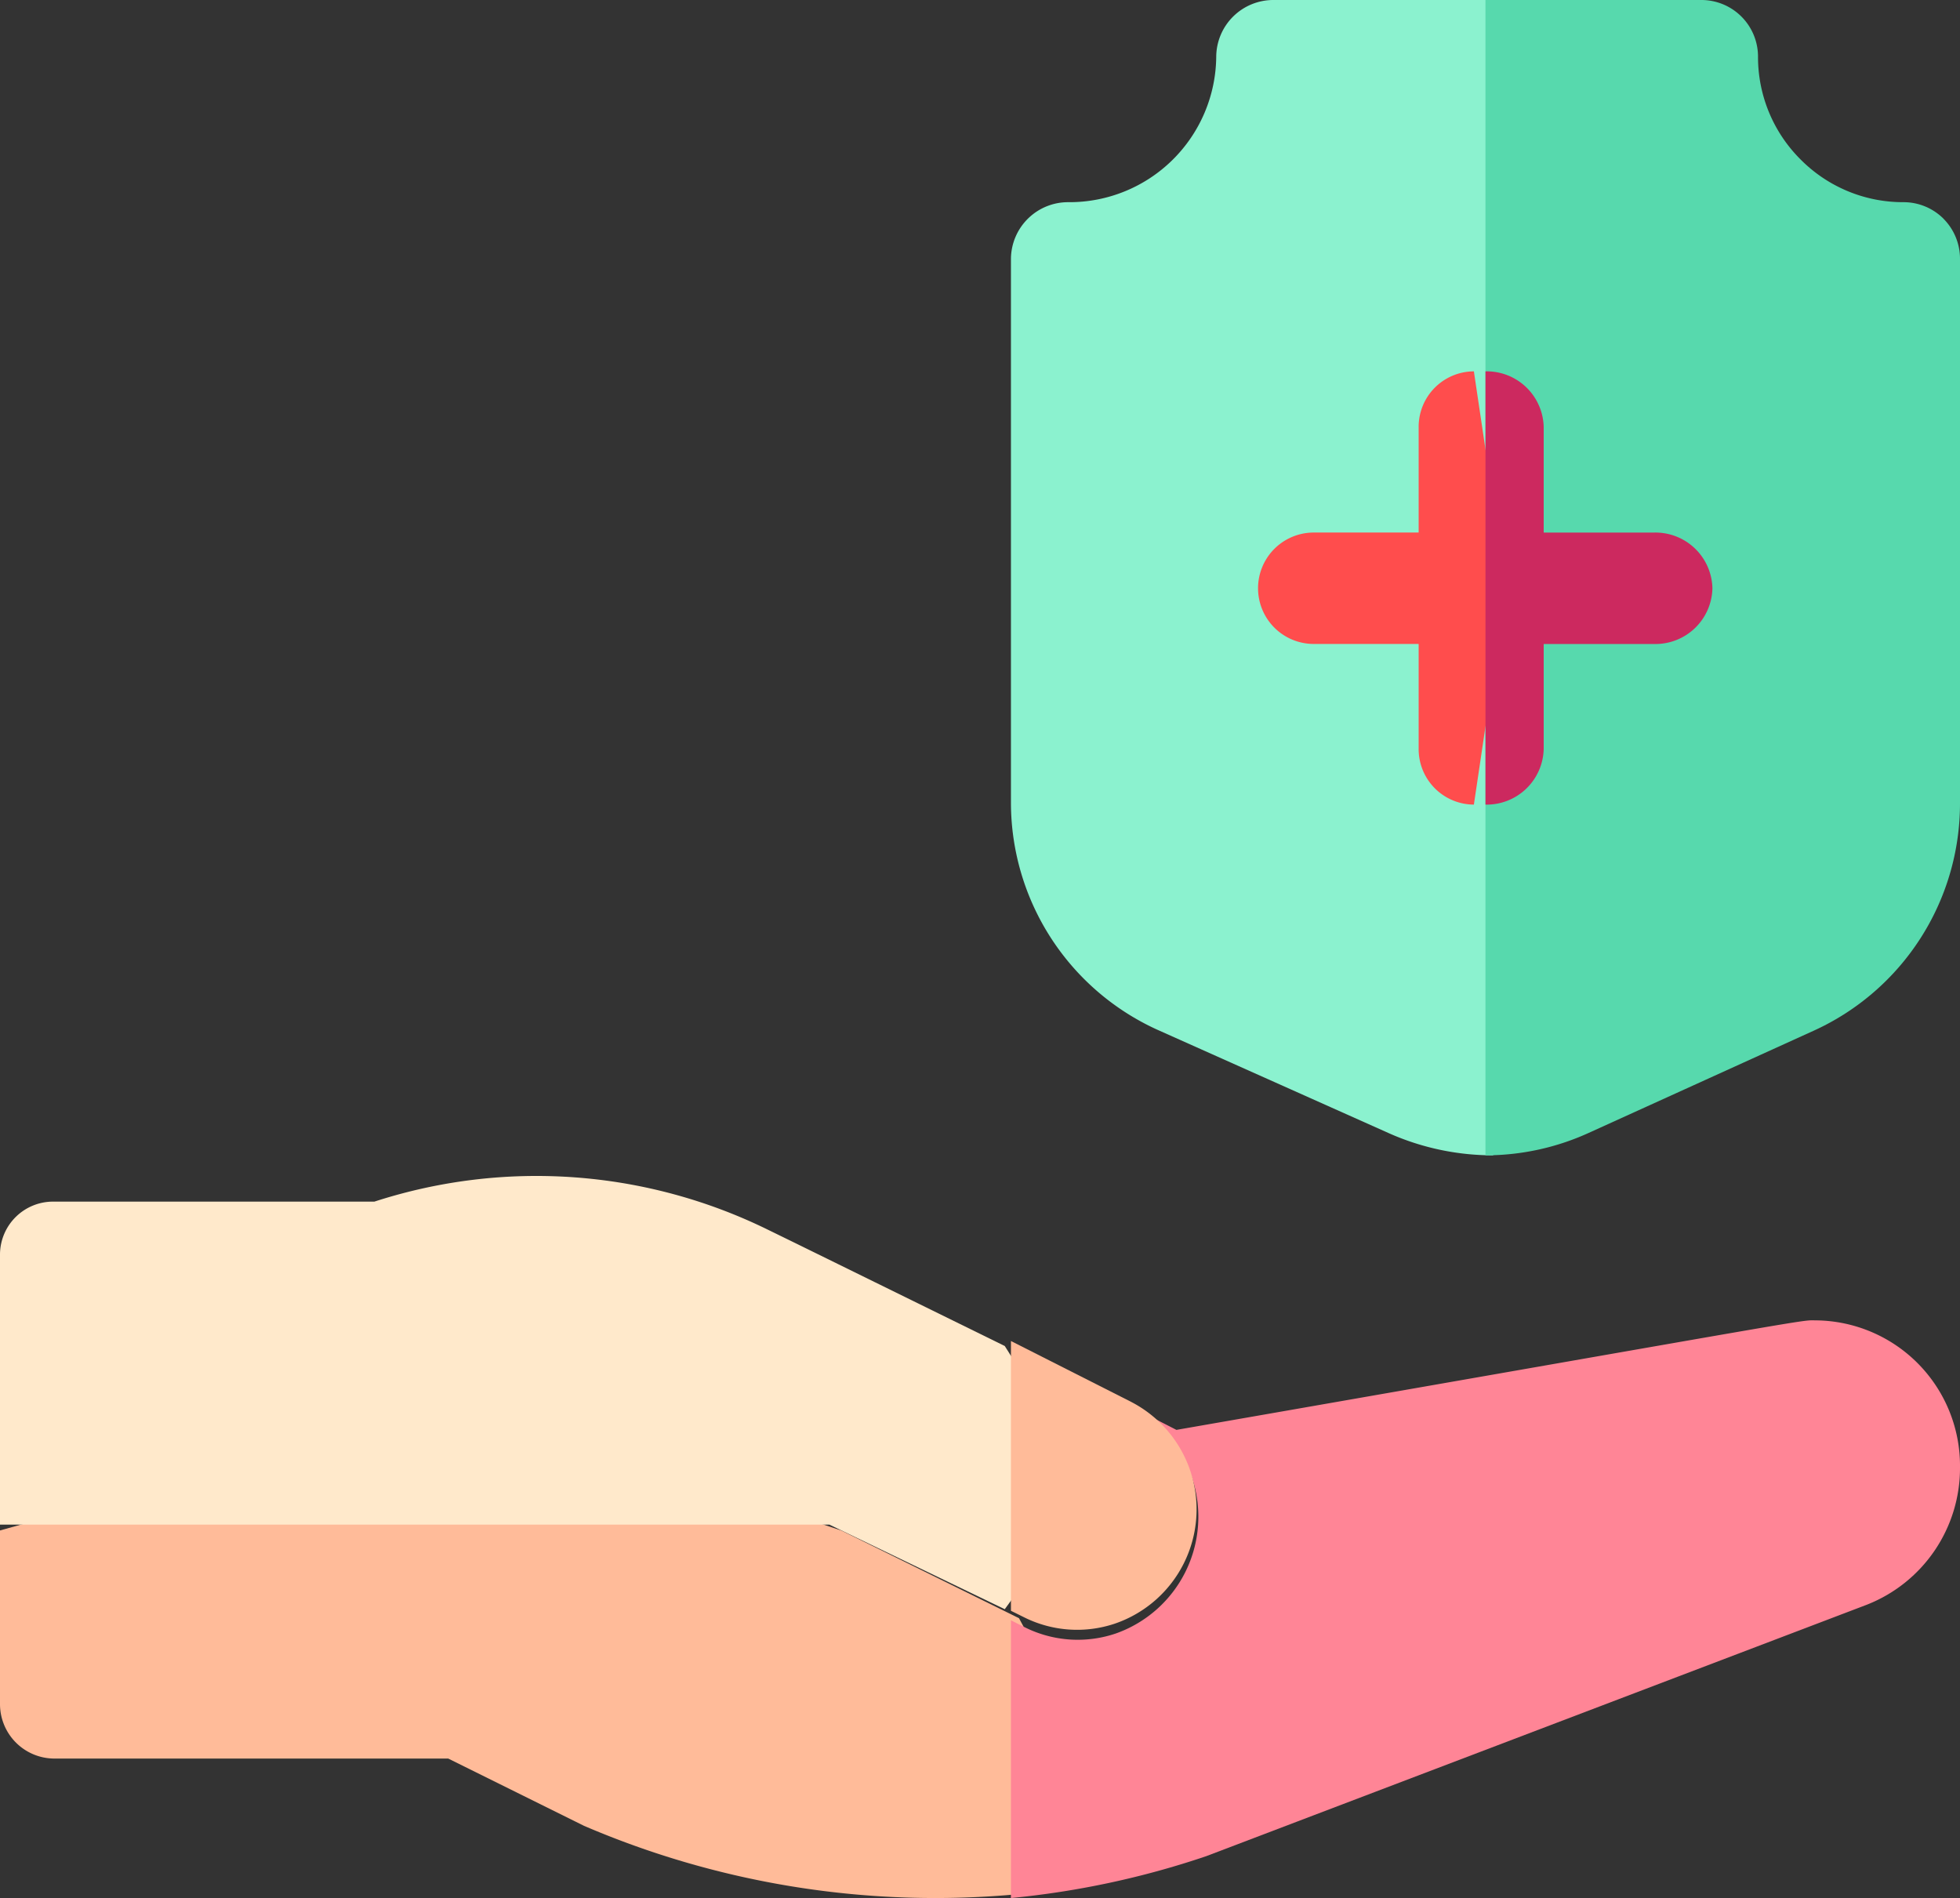
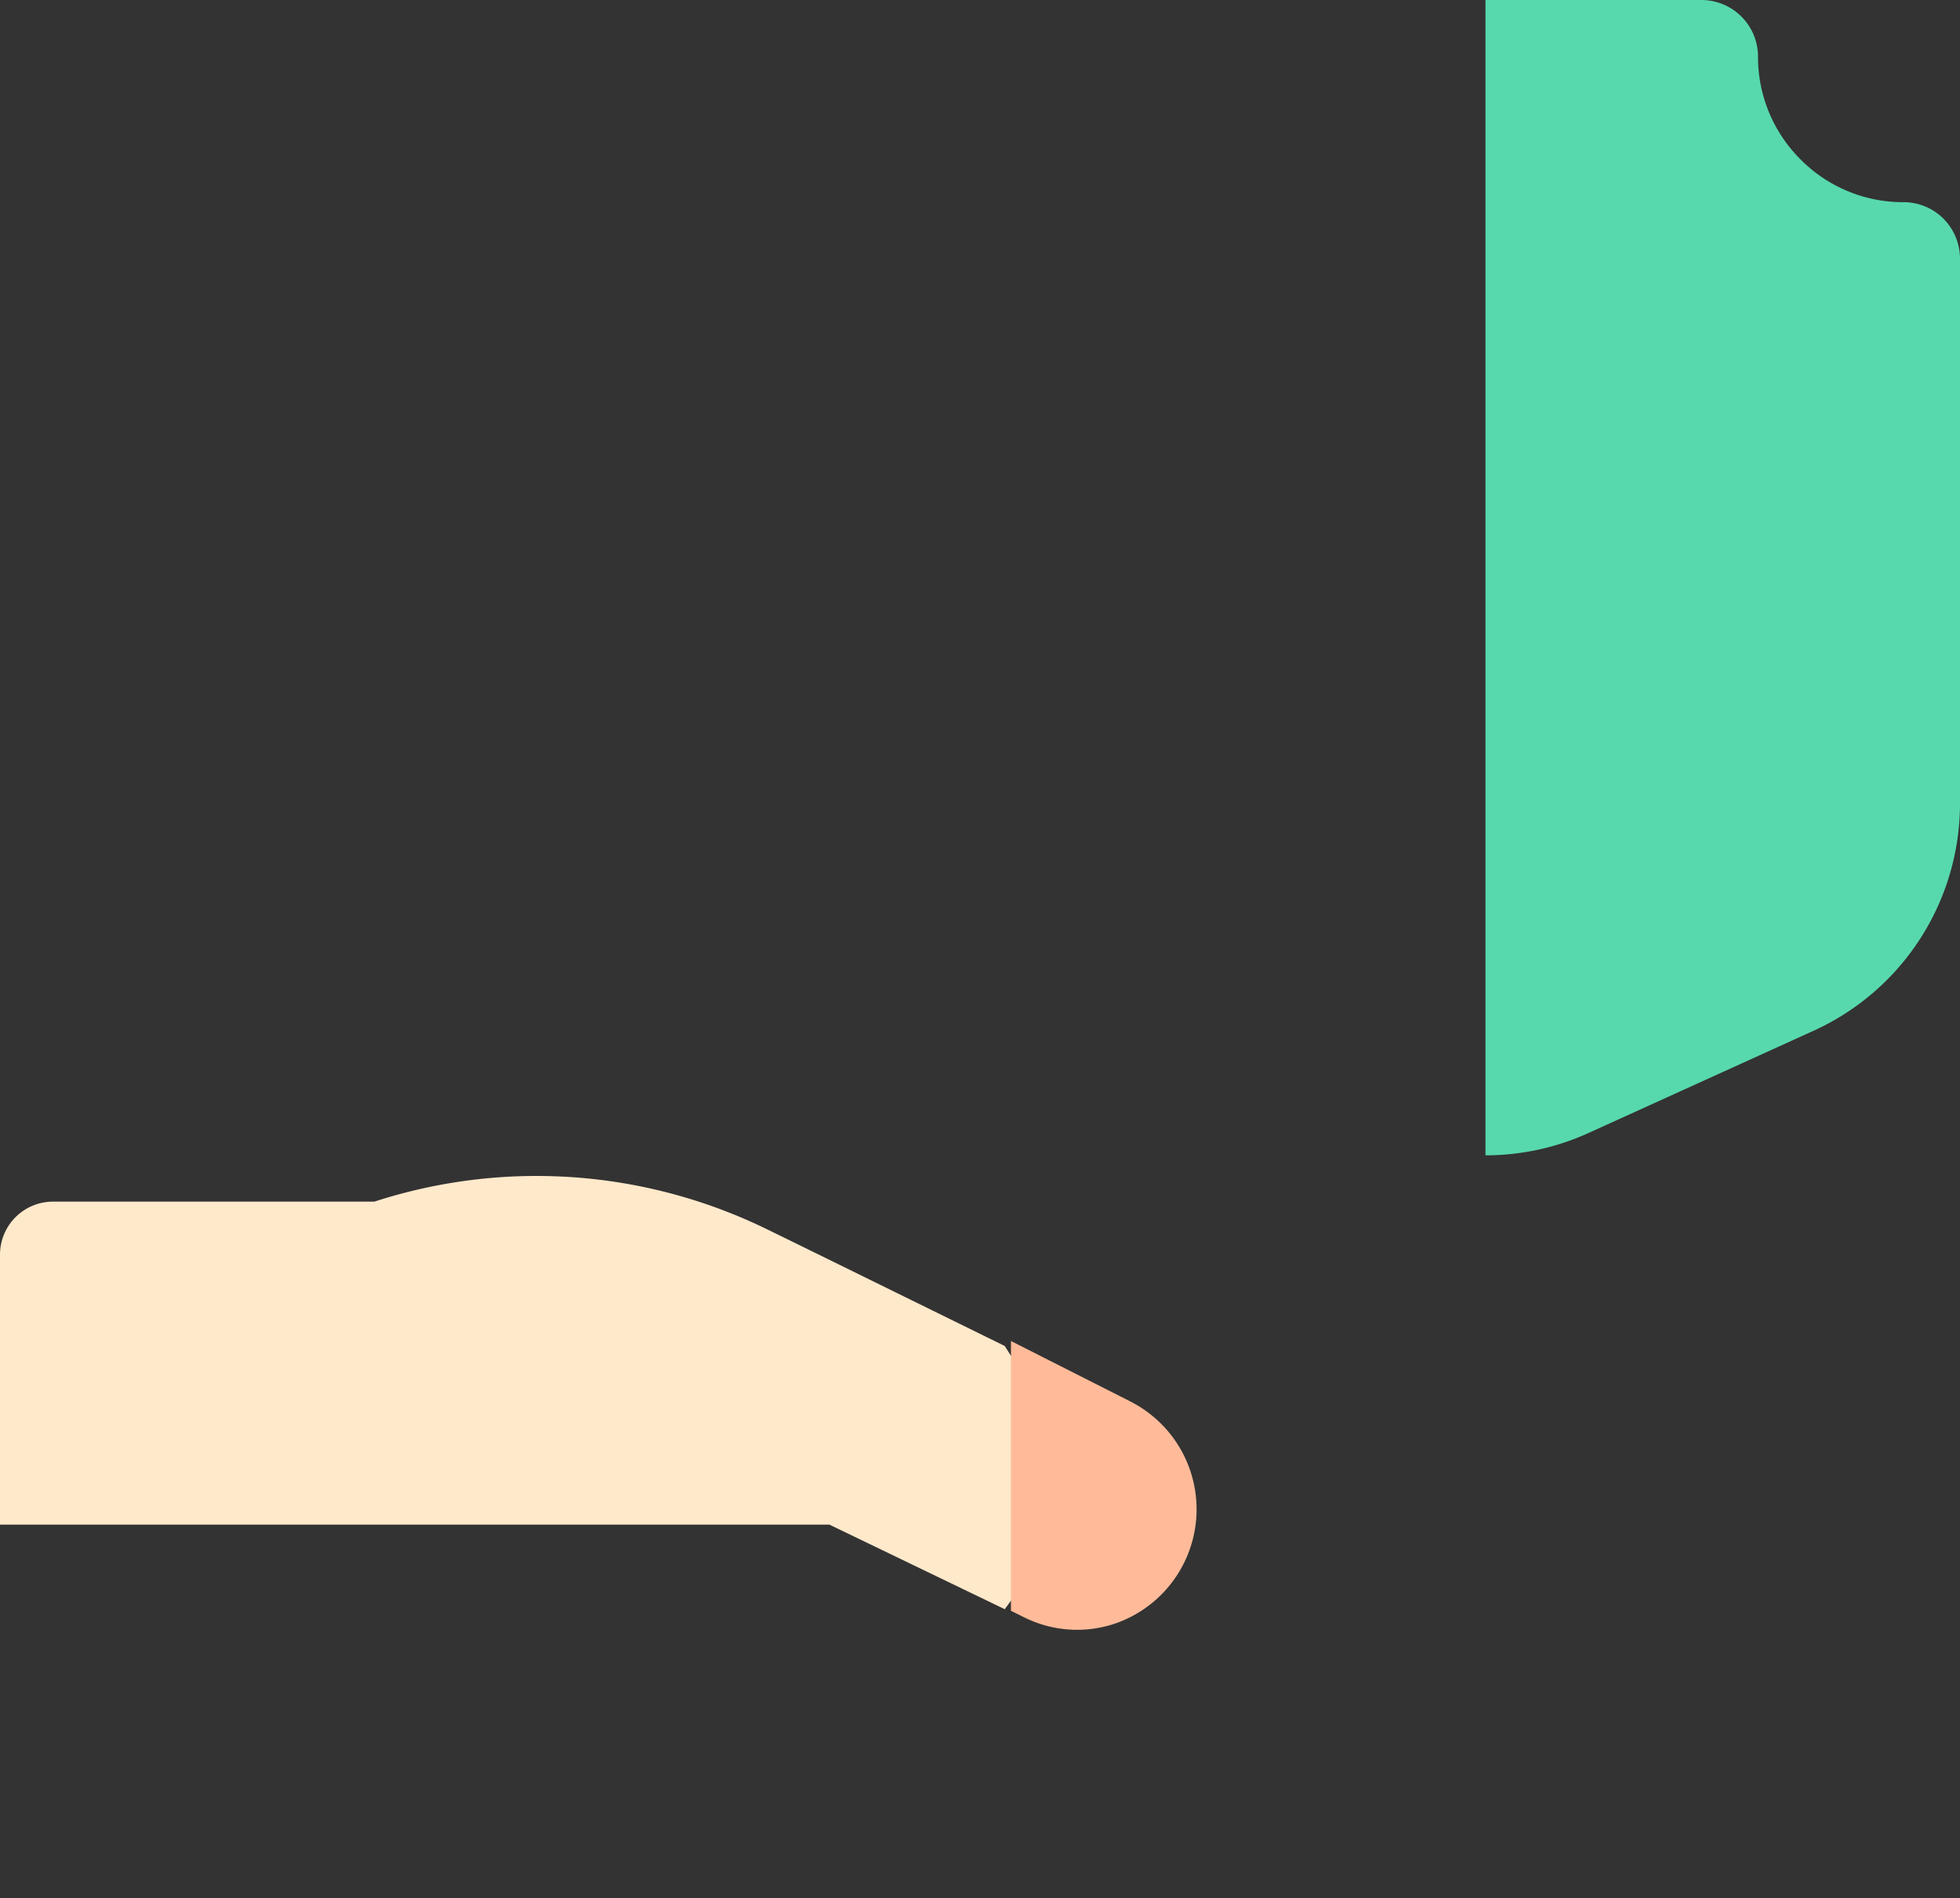
<svg xmlns="http://www.w3.org/2000/svg" id="health-insurance" width="95" height="92" viewBox="0 0 95 92">
  <rect x="0" y="0" width="95" height="92" fill="#333333" stroke="none" />
-   <path id="Path" d="M49.391,10.437,53,17.158l-3.609,6.65A43.171,43.171,0,0,1,28.307,20.5l-6.581-3.261H2.637A2.64,2.64,0,0,1,0,14.6V6.183L22.131,0l18.64,6.183Z" transform="translate(0 68)" fill="#fb9" />
  <path id="Path-2" data-name="Path" d="M48.7,8.242l4.3,6.83L48.7,21l-8.5-4.1H0V3.79A2.572,2.572,0,0,1,2.6,1.244H18.146A25.445,25.445,0,0,1,37.209,2.6C39.255,3.6,37.39,2.685,48.7,8.242Z" transform="translate(0 57)" fill="#ffe9cb" />
-   <path id="Path-3" data-name="Path" d="M46,7.123a7.116,7.116,0,0,1-4.538,6.668l-32,12.181A41.983,41.983,0,0,1,0,28V14.539l.66.331a5.737,5.737,0,0,0,4.419.308A6,6,0,0,0,5.9,4.222L8.021,5.308C40.21-.305,38.177,0,39.039,0A7.05,7.05,0,0,1,46,7.123Z" transform="translate(49 64)" fill="#ff8596" />
  <path id="Path-4" data-name="Path" d="M5.034,13.7a5.744,5.744,0,0,1-4.38-.3L0,13.076V0L5.807,2.94c.015.009.028.015.04.022A5.858,5.858,0,0,1,5.034,13.7Z" transform="translate(49 65)" fill="#fb9" />
-   <path id="Path-5" data-name="Path" d="M12.74,0A2.768,2.768,0,0,0,9.95,2.746,7.115,7.115,0,0,1,2.789,9.8,2.768,2.768,0,0,0,0,12.547v26.41a12.1,12.1,0,0,0,7.195,11l11.113,4.966A12.41,12.41,0,0,0,23.373,56L25,28,23.373,0H12.74Z" transform="translate(49)" fill="#8bf2cf" />
  <path id="Path-6" data-name="Path" d="M22.2,10.6a2.74,2.74,0,0,0-1.94-.8,6.99,6.99,0,0,1-4.982-2.066A7,7,0,0,1,13.21,2.746,2.745,2.745,0,0,0,10.464,0H0V56a12.053,12.053,0,0,0,4.986-1.079l10.937-4.968A12.1,12.1,0,0,0,23,38.958V12.545a2.745,2.745,0,0,0-.8-1.942Z" transform="translate(72)" fill="#57d9ad" />
-   <path id="Path-7" data-name="Path" d="M10.438,0,12,10.5,10.438,21a2.689,2.689,0,0,1-2.677-2.7V13.213H2.677a2.7,2.7,0,0,1,0-5.4H7.761V2.7A2.688,2.688,0,0,1,10.438,0Z" transform="translate(61 18)" fill="#ff4d4d" />
-   <path id="Path-8" data-name="Path" d="M11,10.515a2.761,2.761,0,0,1-2.82,2.7H2.822V18.3A2.763,2.763,0,0,1,0,21V0A2.762,2.762,0,0,1,2.822,2.7V7.814H8.18a2.763,2.763,0,0,1,2.82,2.7Z" transform="translate(72 18)" fill="#cc295f" />
</svg>